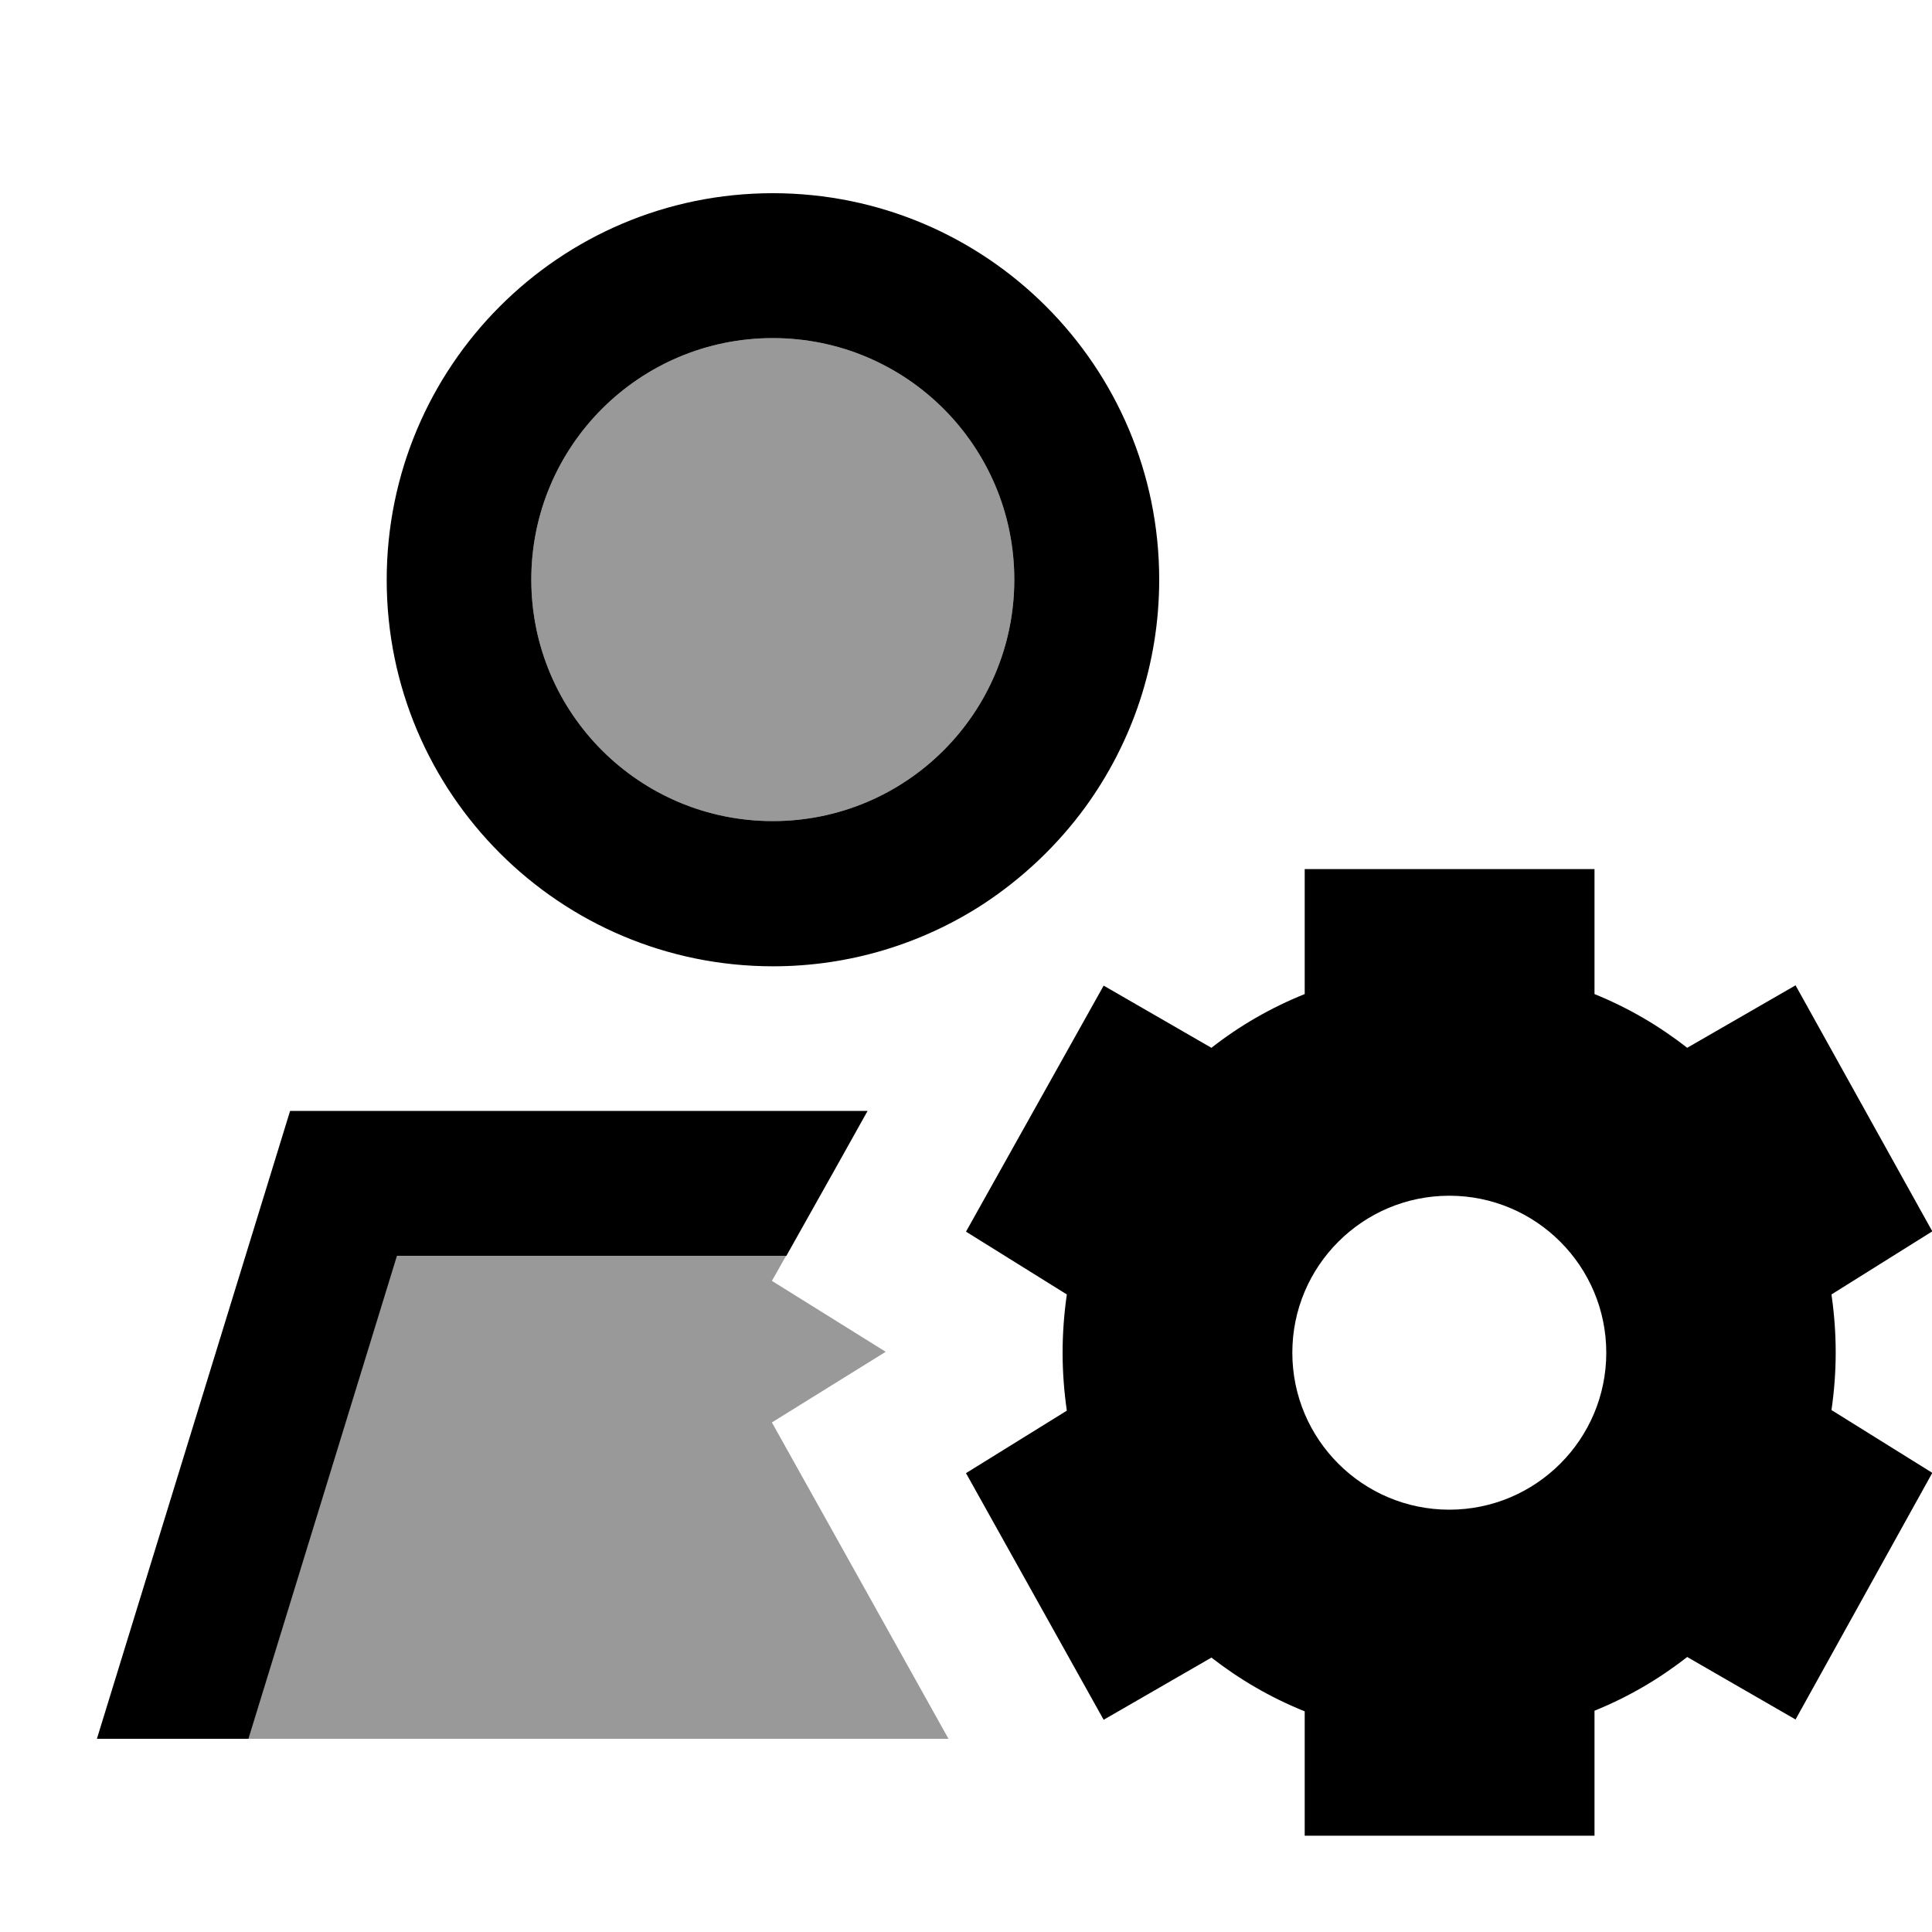
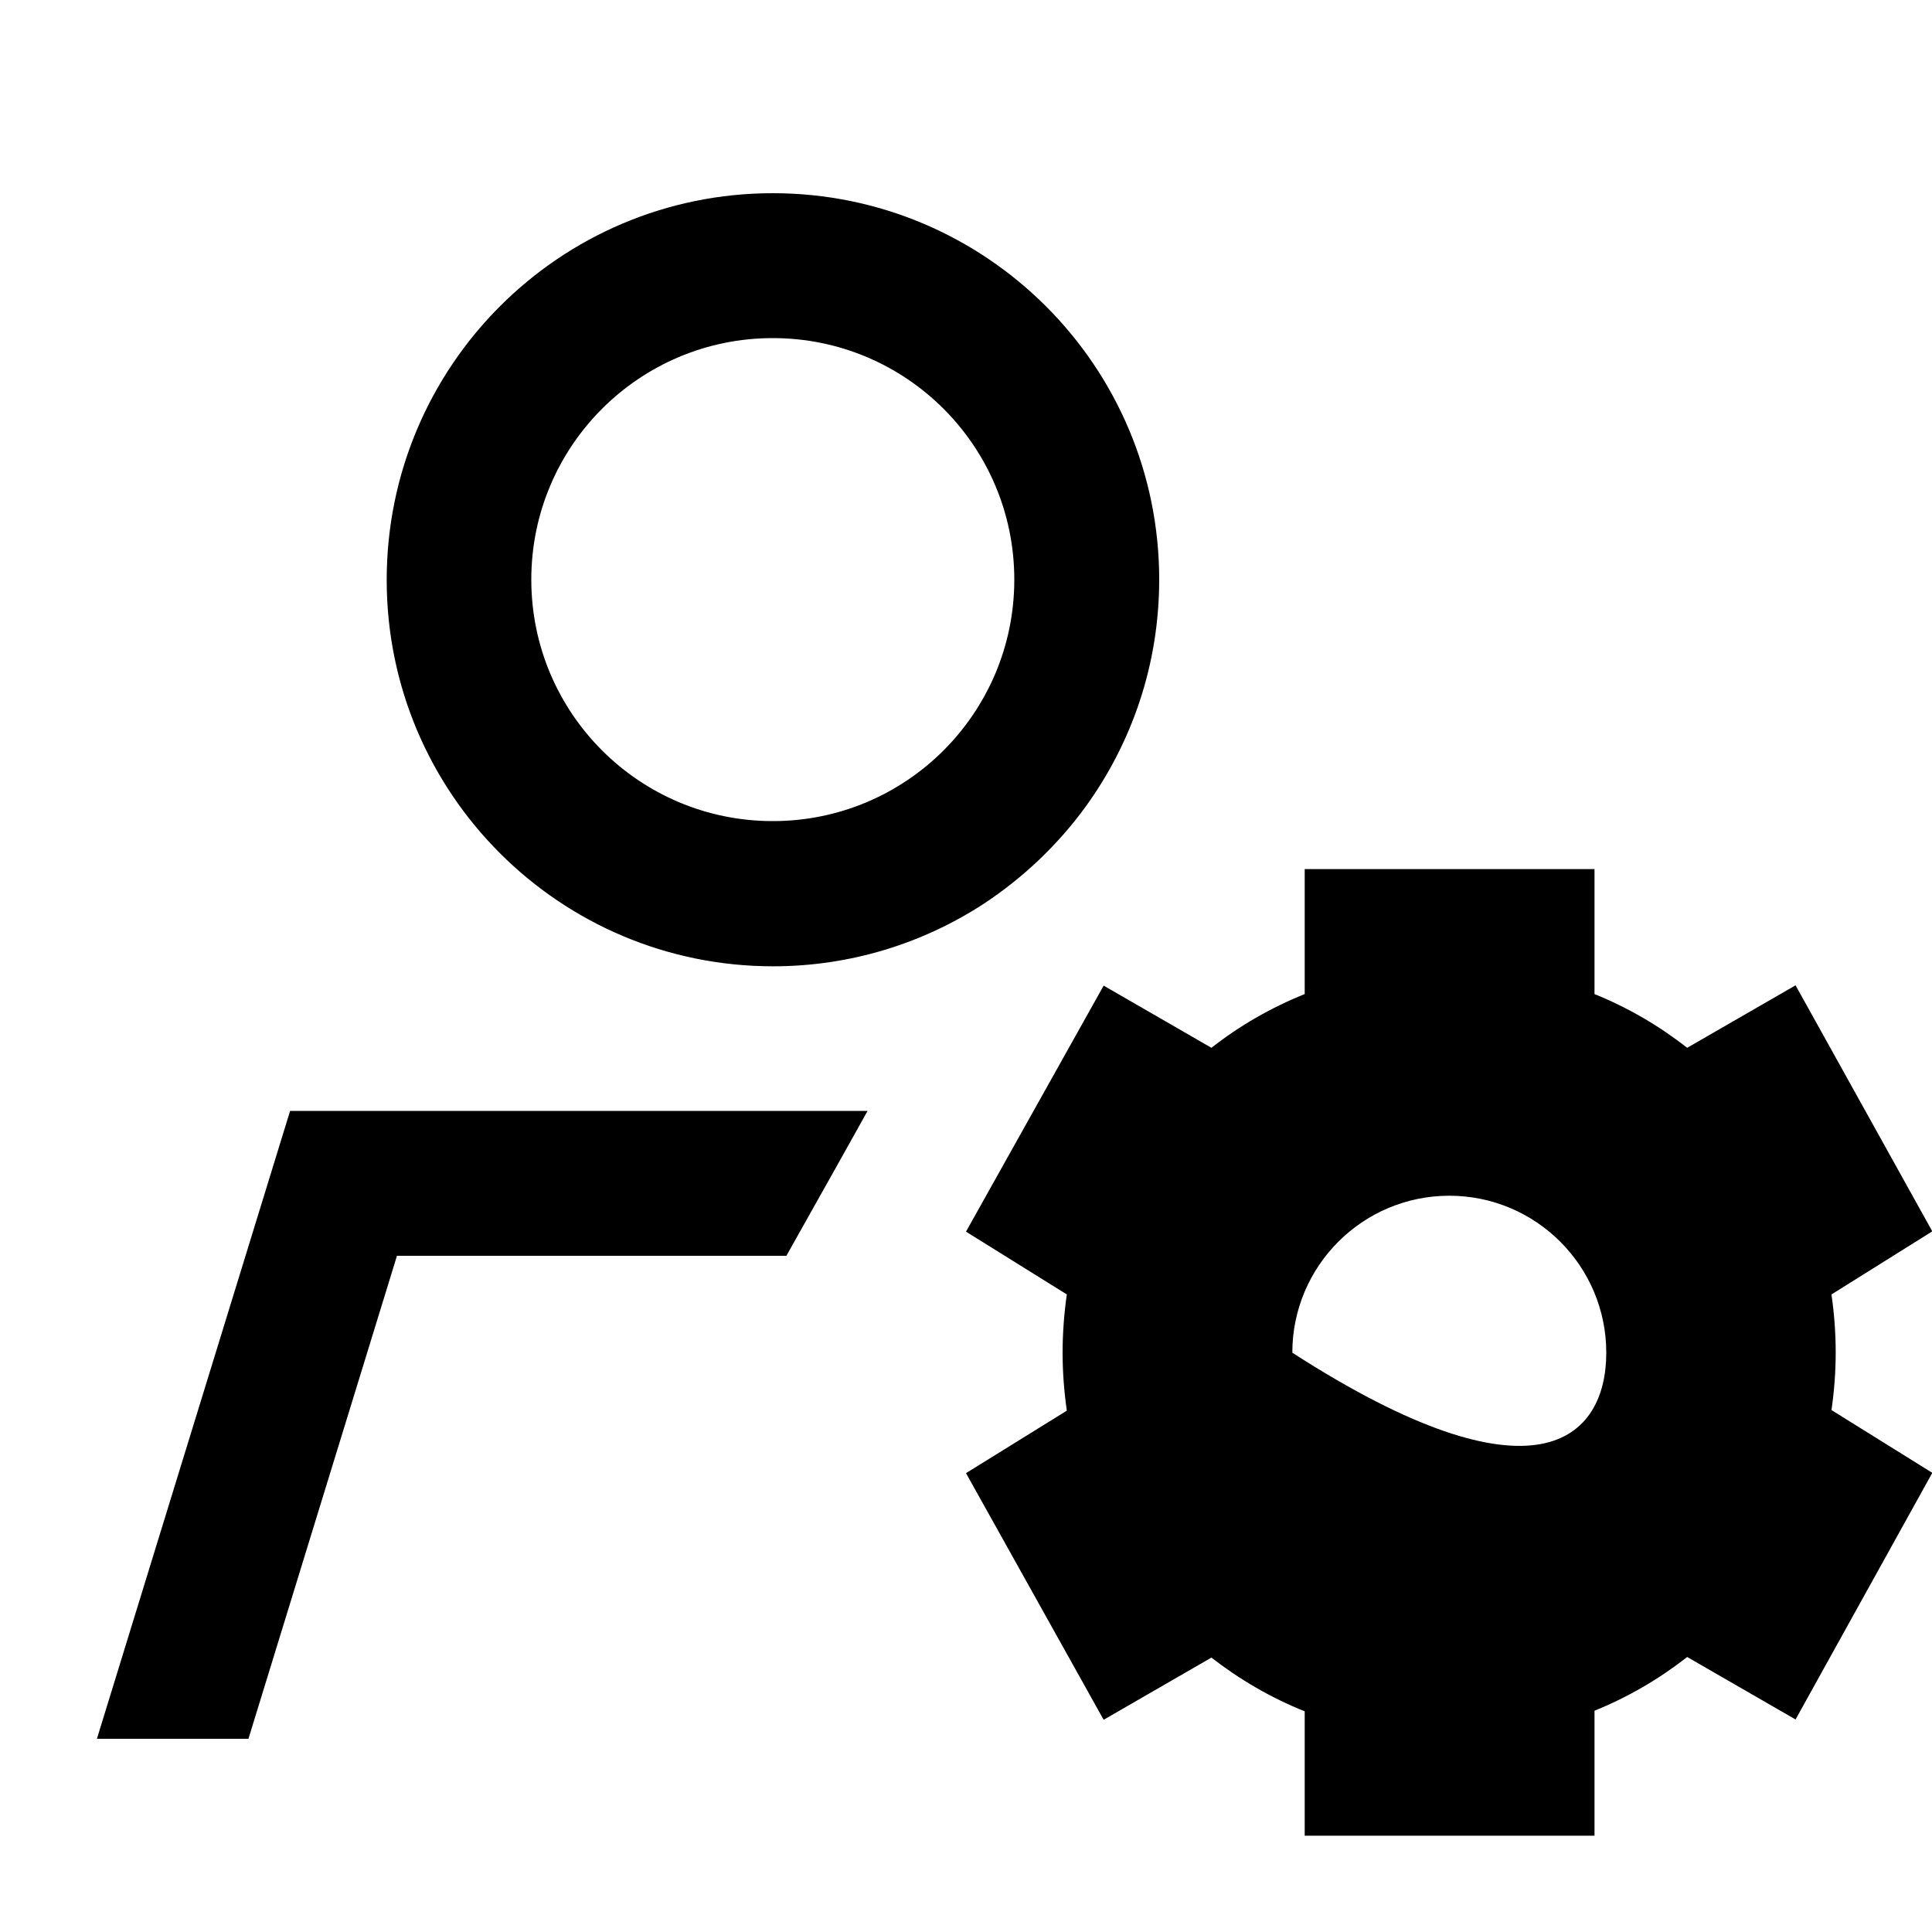
<svg xmlns="http://www.w3.org/2000/svg" viewBox="0 0 640 640">
-   <path opacity=".4" fill="currentColor" d="M82.2 576L314.2 576C287.8 528.7 268.3 493.7 255.7 471.2L293.4 447.8L255.7 424.3L260.4 416L131.4 416L82.2 576zM176 192C176 236.2 211.8 272 256 272C300.2 272 336 236.2 336 192C336 147.8 300.2 112 256 112C211.8 112 176 147.8 176 192z" />
-   <path fill="currentColor" d="M256 272C300.2 272 336 236.2 336 192C336 147.8 300.2 112 256 112C211.8 112 176 147.8 176 192C176 236.2 211.8 272 256 272zM131.5 416L82.3 576L32.1 576L96.1 368L287.4 368C282.7 376.4 273.8 392.4 260.5 416L131.5 416zM359.5 267.4C350.3 280 338.8 290.9 325.7 299.5C305.7 312.5 281.7 320.1 256.1 320.1C185.4 320.1 128.1 262.8 128.1 192.1C128.1 121.4 185.3 64 256 64C326.7 64 384 121.3 384 192C384 220.2 374.9 246.2 359.5 267.4zM432.2 287.9L528.2 287.9L528.2 329.3C539.3 333.8 549.6 339.8 558.9 347.1L594.8 326.4L640.1 407.9L606.7 428.8C607.6 435.1 608.1 441.5 608.1 448C608.1 454.5 607.6 460.9 606.7 467.1L640.1 487.9L594.8 569.6L558.9 548.9C549.6 556.2 539.3 562.2 528.2 566.7L528.2 608.1L432.2 608.1L432.2 566.9C421 562.4 410.7 556.4 401.3 549.1L365.6 569.7L320 488L353.4 467.3C352.5 461 352 454.6 352 448.1C352 441.6 352.5 435.1 353.4 428.8L320 408L365.6 326.5L401.3 347.1C410.6 339.8 421 333.8 432.2 329.3L432.2 288.1zM532.1 448.1C532.1 419.4 508.8 396.1 480.1 396.1C451.4 396.1 428.1 419.4 428.1 448.1C428.1 476.8 451.4 500.1 480.1 500.1C508.8 500.1 532.1 476.8 532.1 448.1z" />
+   <path fill="currentColor" d="M256 272C300.2 272 336 236.2 336 192C336 147.8 300.2 112 256 112C211.8 112 176 147.8 176 192C176 236.2 211.8 272 256 272zM131.5 416L82.3 576L32.1 576L96.1 368L287.4 368C282.7 376.4 273.8 392.4 260.5 416L131.5 416zM359.5 267.4C350.3 280 338.8 290.9 325.7 299.5C305.7 312.5 281.7 320.1 256.1 320.1C185.4 320.1 128.1 262.8 128.1 192.1C128.1 121.4 185.3 64 256 64C326.7 64 384 121.3 384 192C384 220.2 374.9 246.2 359.5 267.4zM432.2 287.9L528.2 287.9L528.2 329.3C539.3 333.8 549.6 339.8 558.9 347.1L594.8 326.4L640.1 407.9L606.7 428.8C607.6 435.1 608.1 441.5 608.1 448C608.1 454.5 607.6 460.9 606.7 467.1L640.1 487.9L594.8 569.6L558.9 548.9C549.6 556.2 539.3 562.2 528.2 566.7L528.2 608.1L432.2 608.1L432.2 566.9C421 562.4 410.7 556.4 401.3 549.1L365.6 569.7L320 488L353.4 467.3C352.5 461 352 454.6 352 448.1C352 441.6 352.5 435.1 353.4 428.8L320 408L365.6 326.5L401.3 347.1C410.6 339.8 421 333.8 432.2 329.3L432.2 288.1zM532.1 448.1C532.1 419.4 508.8 396.1 480.1 396.1C451.4 396.1 428.1 419.4 428.1 448.1C508.8 500.1 532.1 476.8 532.1 448.1z" />
</svg>